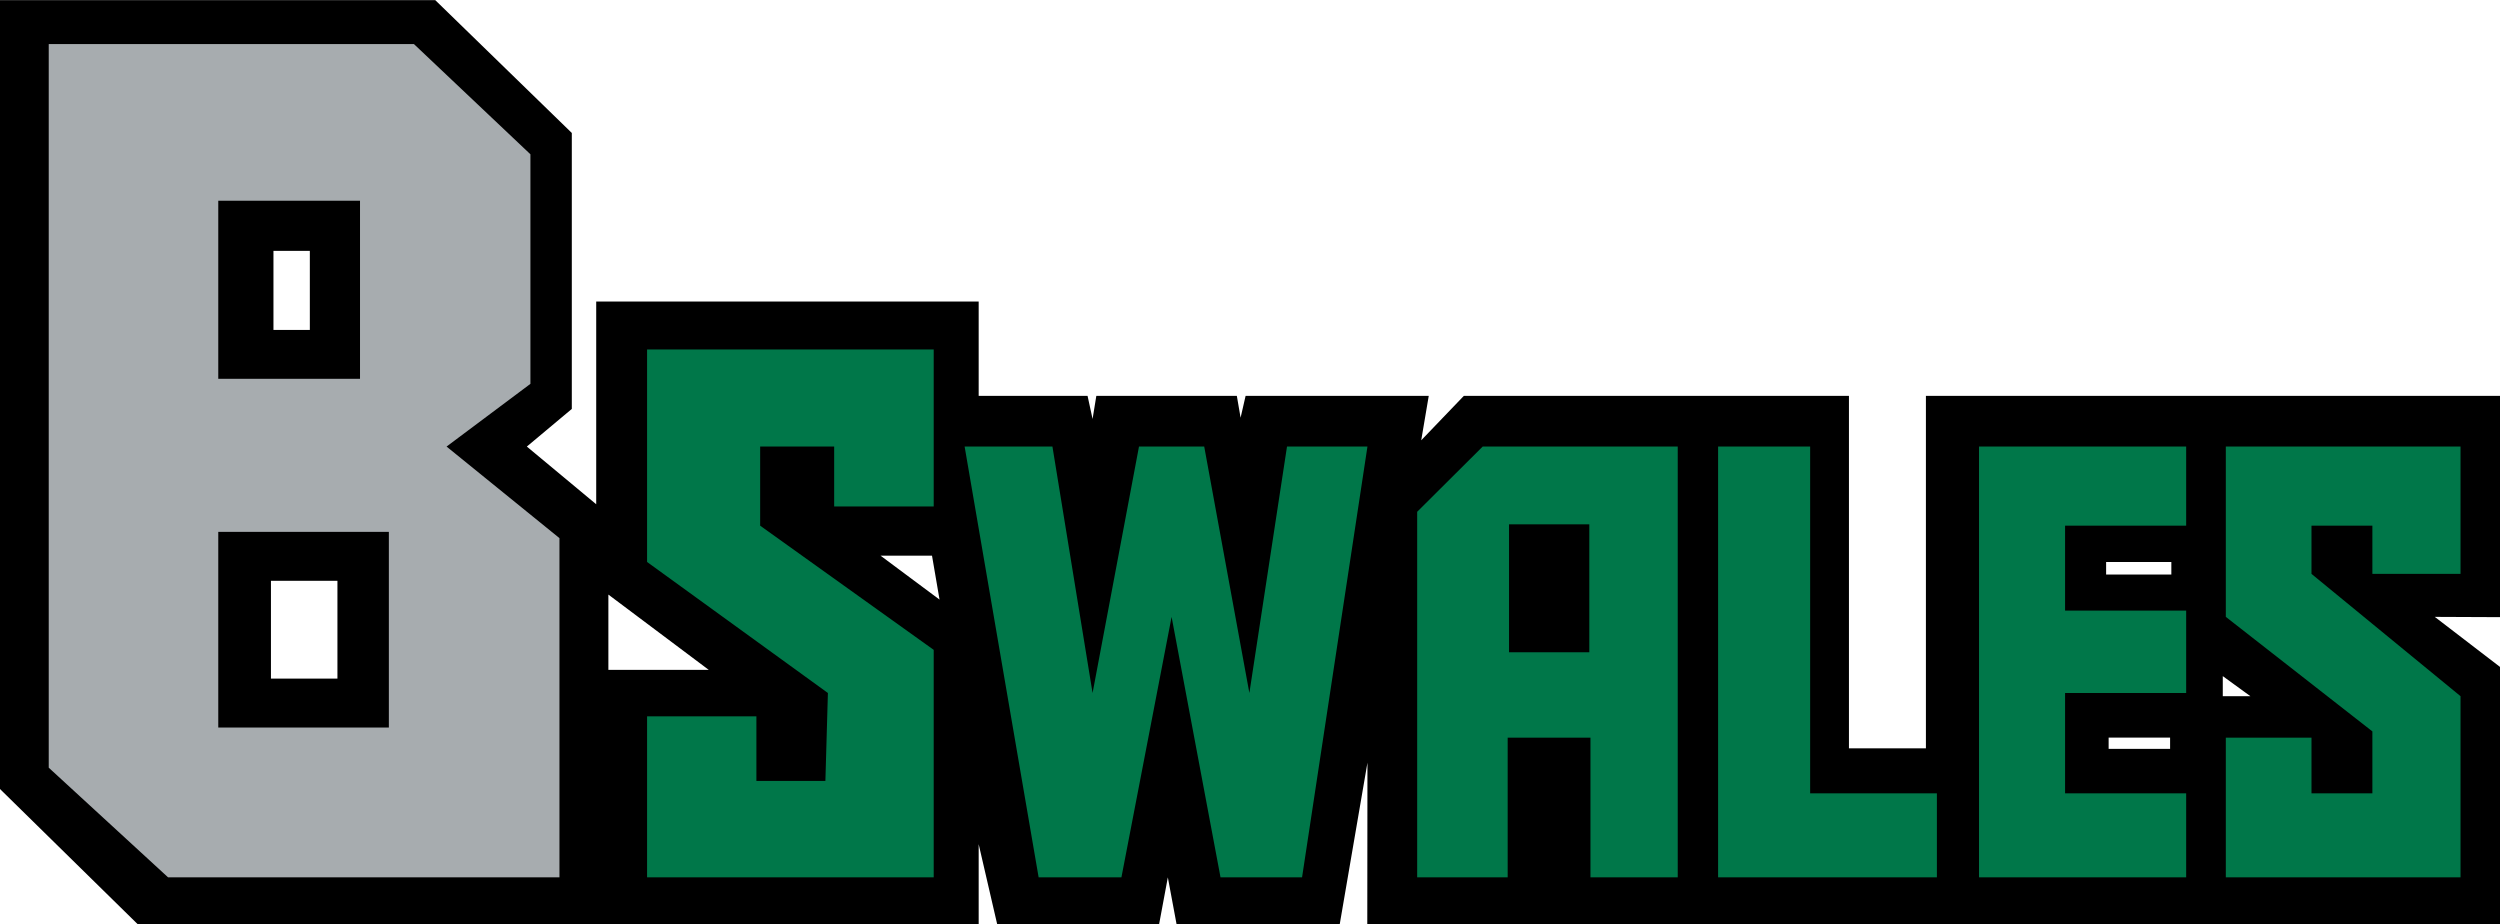
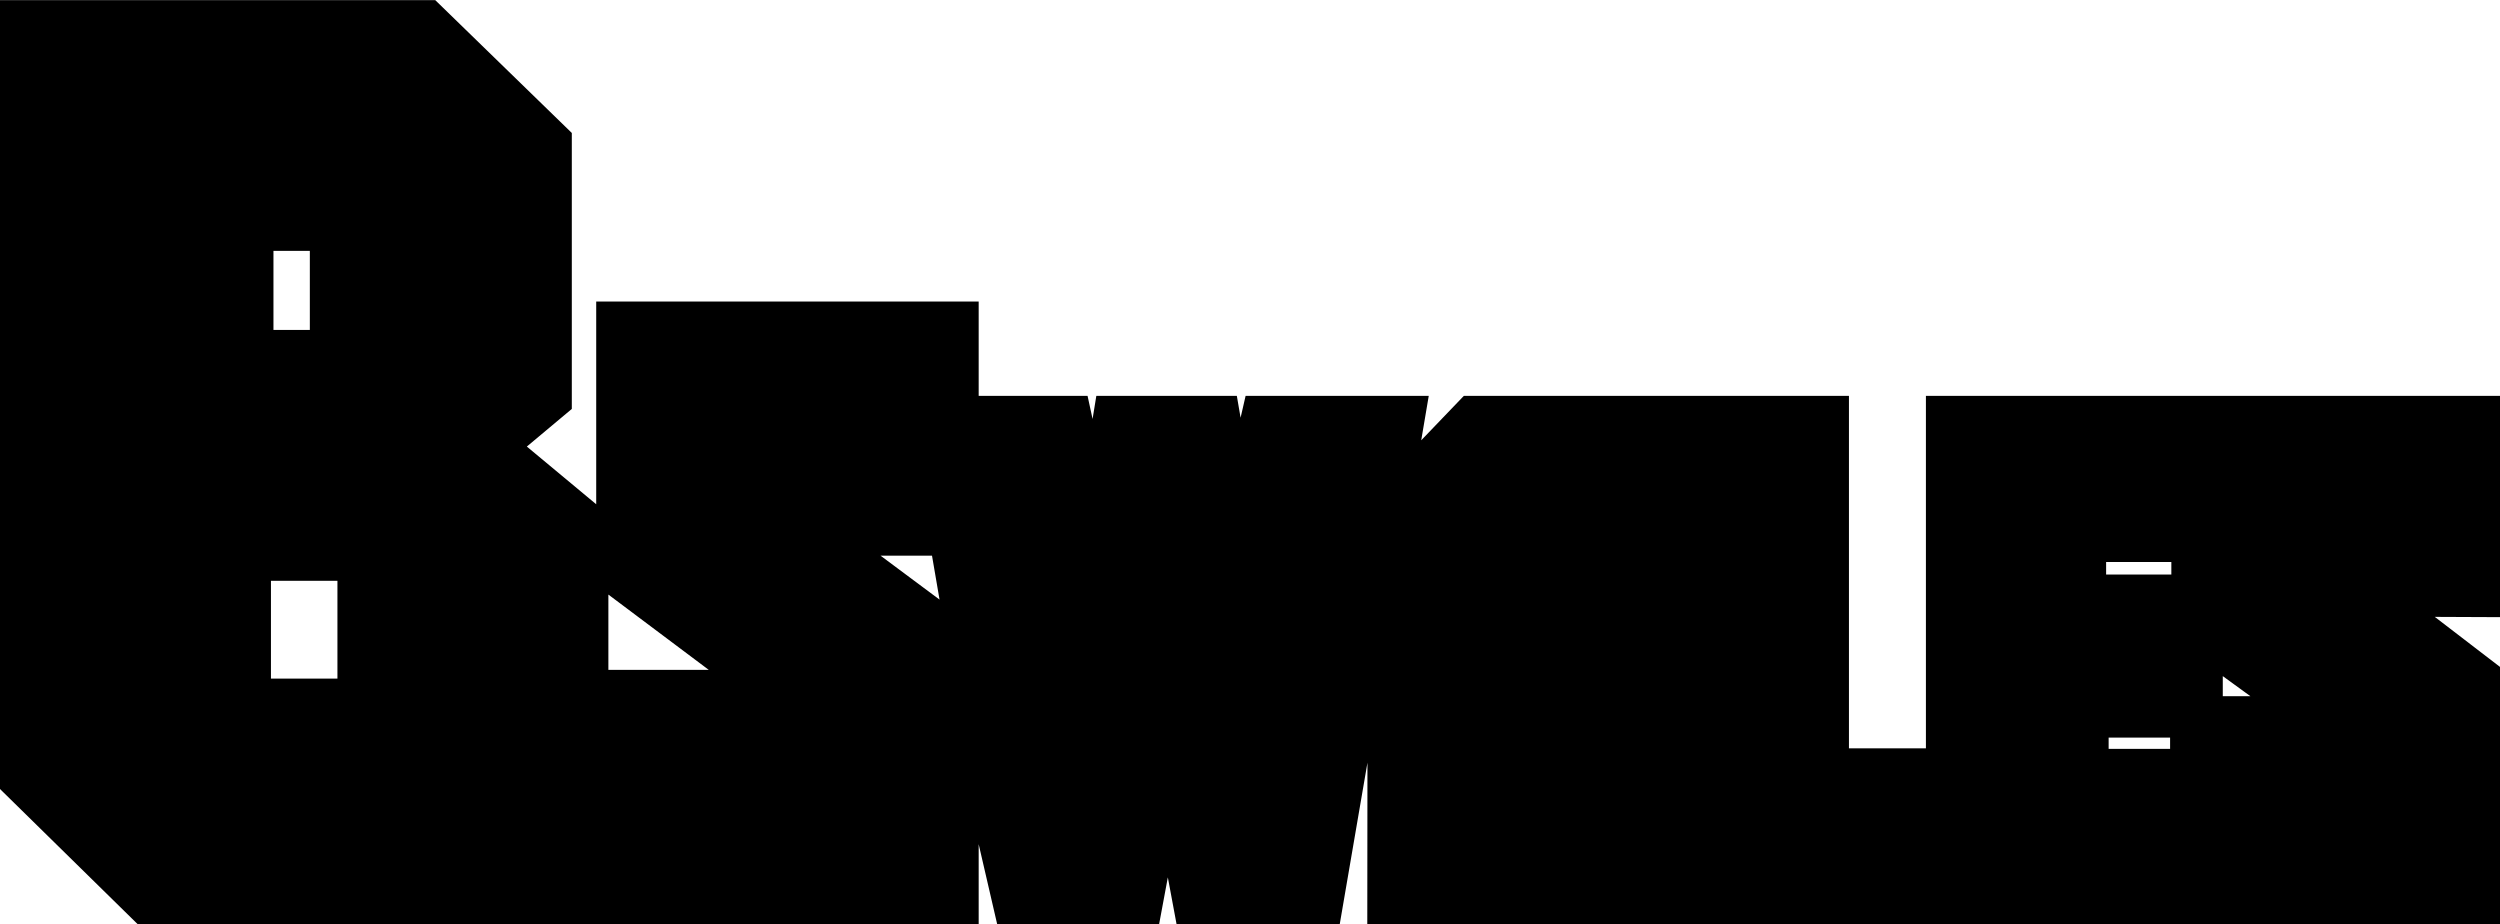
<svg xmlns="http://www.w3.org/2000/svg" width="1993" height="737" viewBox="0 0 1993 737">
  <defs>
    <style>
      .cls-1, .cls-2, .cls-3 {
        fill-rule: evenodd;
      }

      .cls-2 {
        fill: #007749;
      }

      .cls-3 {
        fill: #a7acaf;
      }
    </style>
  </defs>
  <path id="Back" class="cls-1" d="M0,0.125H347L455.847,106V326L420,356l55.3,46V240.384H780.2v75.179H867L871,334l3-18.437H986L989,333l4-17.437h146L1133,351l34-35.437h306.98V596.581h61.36V315.563h458.1V492l-52.44-.226L1993.44,532V737H1090l0.13-129L1068,737H938l-7-37.565L924,737H795l-14.8-64v64H110L0,629V0.125ZM218,200h29v63H218V200Zm-2,263h53v78H216V463Zm349,71H485V474Zm184-56-6-35H702Zm932,110h49v9h-49v-9Zm113-33h-22V539ZM1679,448h52v10h-52V448Z" />
-   <path id="Swales" class="cls-2" d="M1891.26,457.5V419.073h-48.54V457.5L1961.54,555V699.435H1774.42V588.073h68.3v44.369h48.54V583.073l-116.84-91.3V356h187.12V457.5h-70.28ZM1577.67,356h165.14v63.073h-96.53v67.7h96.53v65.687h-96.53v79.981h96.53v66.993H1577.67V356Zm-134.62,0h-73.38V699.435h174.42V632.442H1443.05V356ZM1129.77,699.435h72.15V588.073h66V699.435h69.57V356H1182l-52.23,52V699.435ZM1090.13,356H1026L996,552.461,960,356H908L871,552.461,839,356H769l59,343.435h66l40-207.661,39,207.661h65ZM665,403.747h79.351V278.573h-228.5V448L660,552.461l-2,70.112H603v-51.5H515.852V699.435h228.5V518.073L606,419.073V356h59v47.747ZM1203,418h64V520h-64V418Z" />
-   <path id="B" class="cls-3" d="M38.851,35.146H330L422.852,123V306L356,356l90,73V699.435H134L38.851,612V35.146ZM174,160H287V302H174V160Zm0,264H310V580H174V424Z" />
</svg>